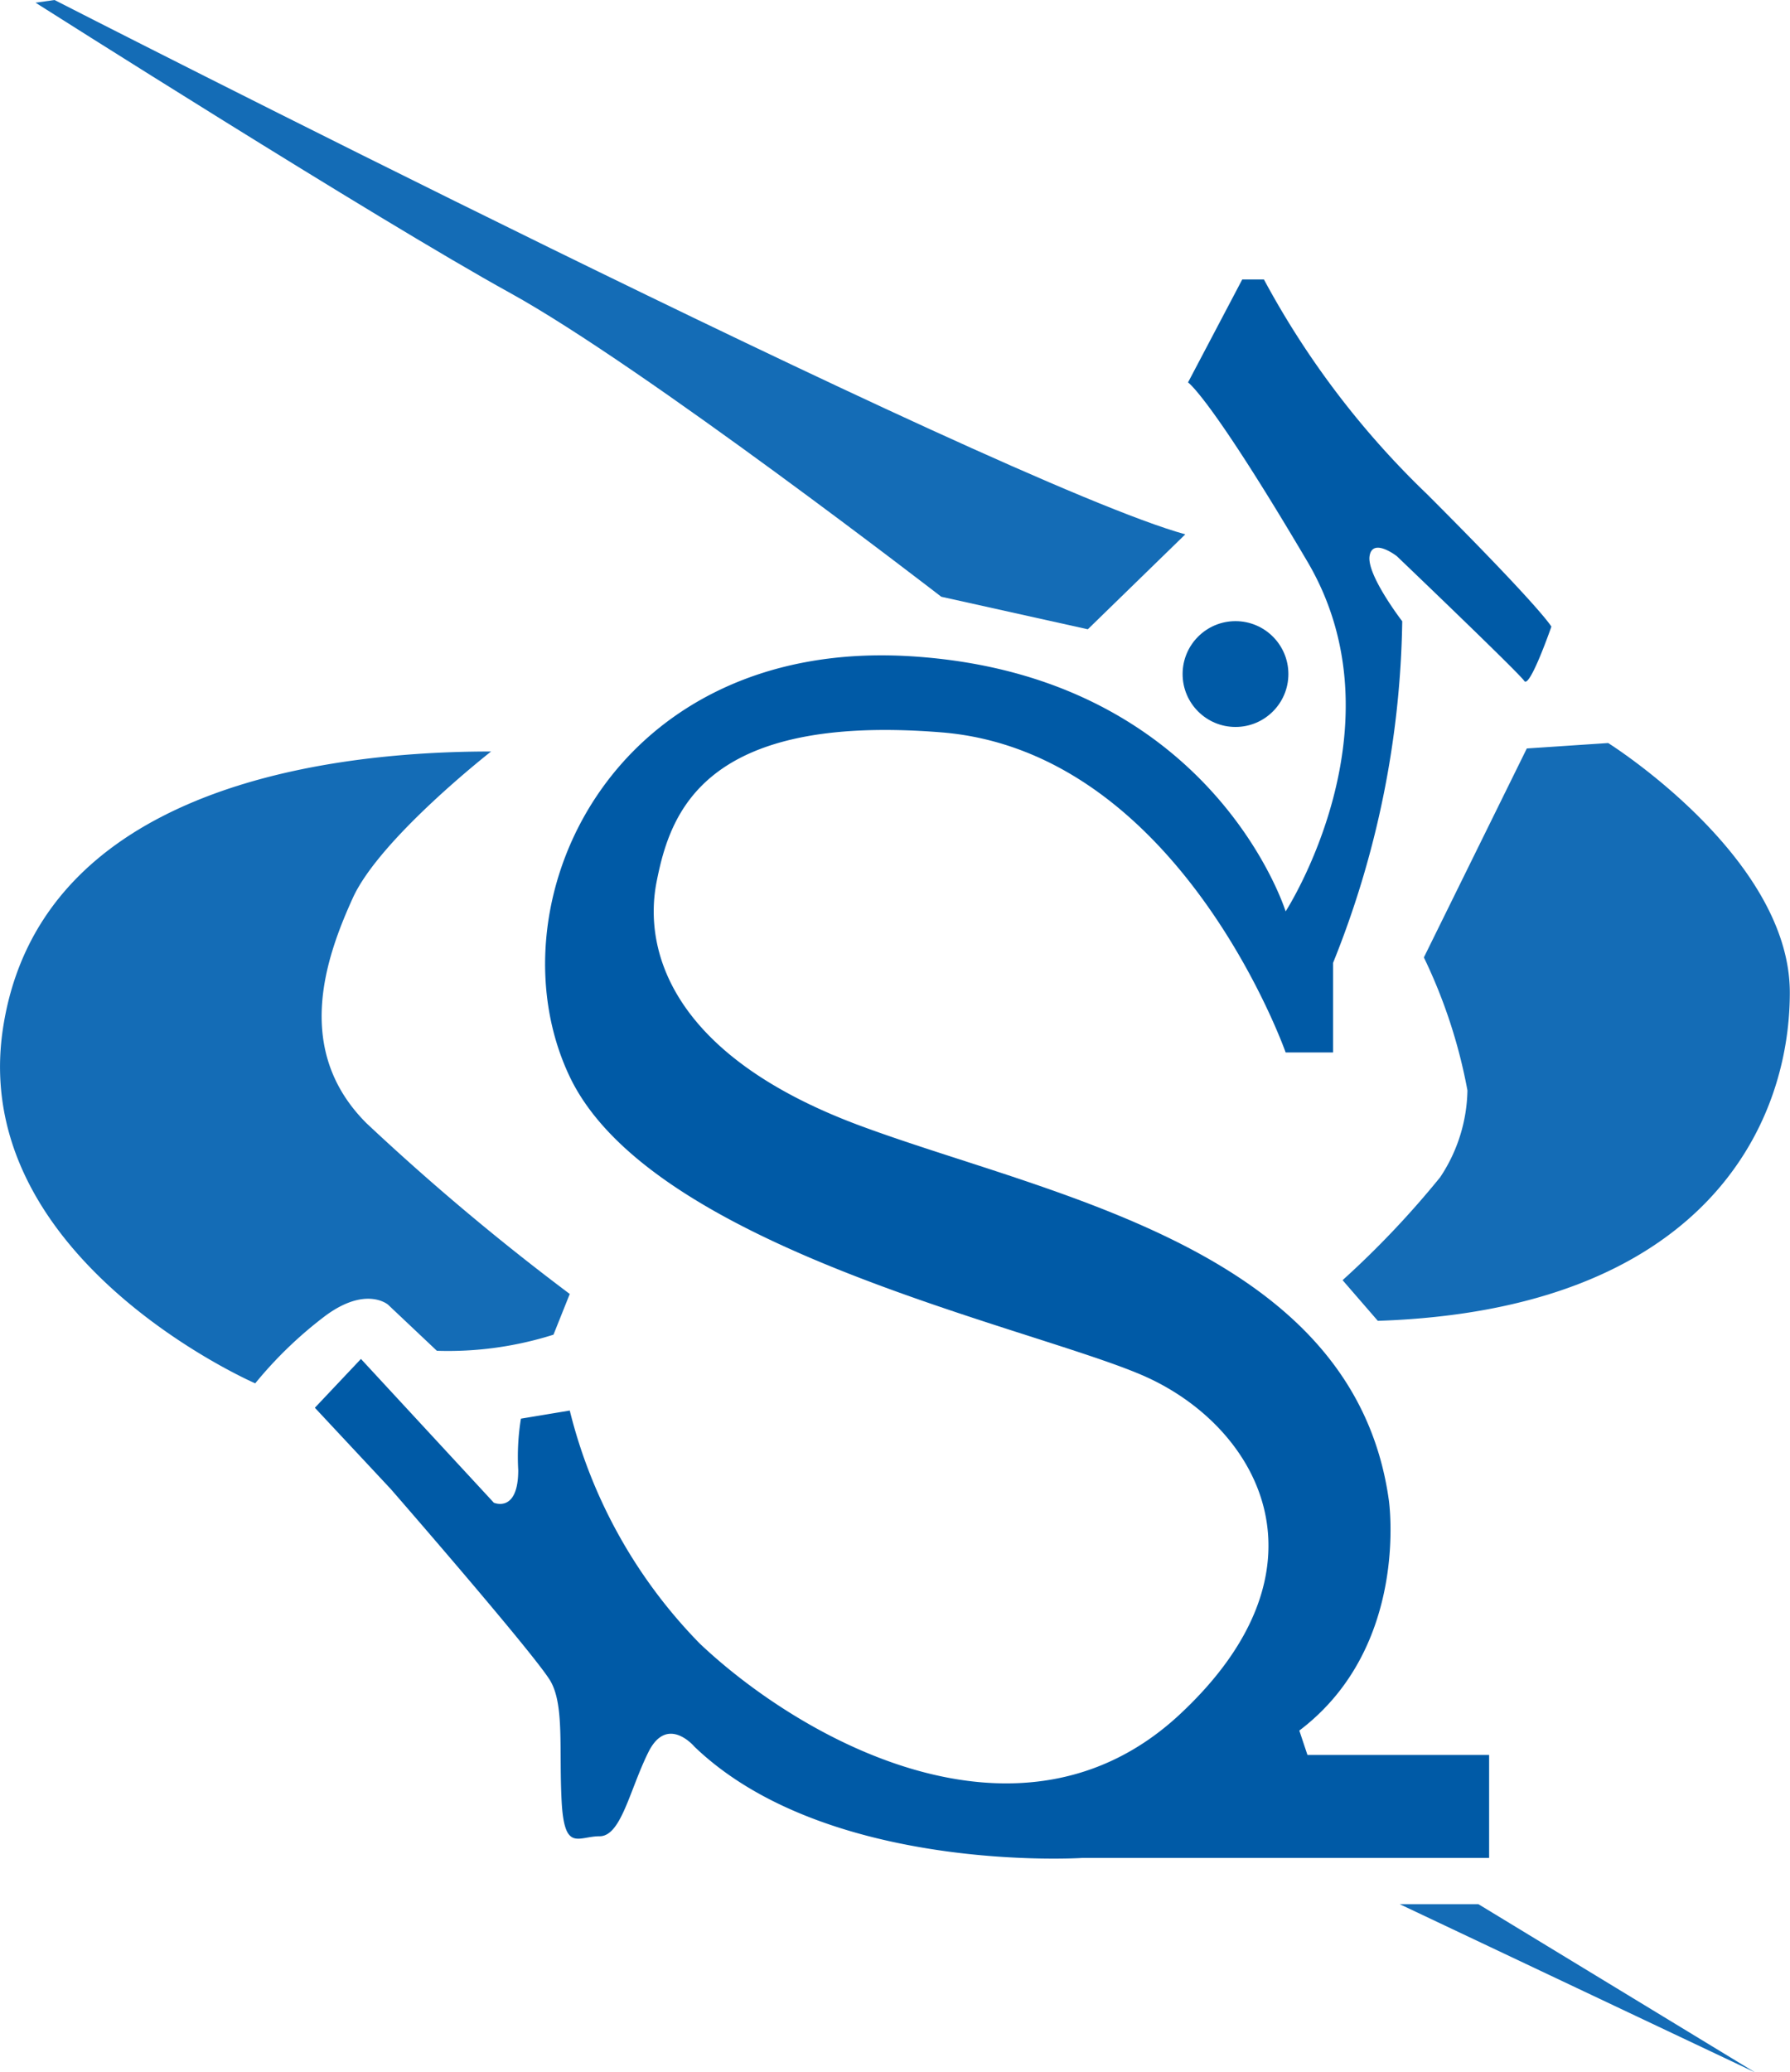
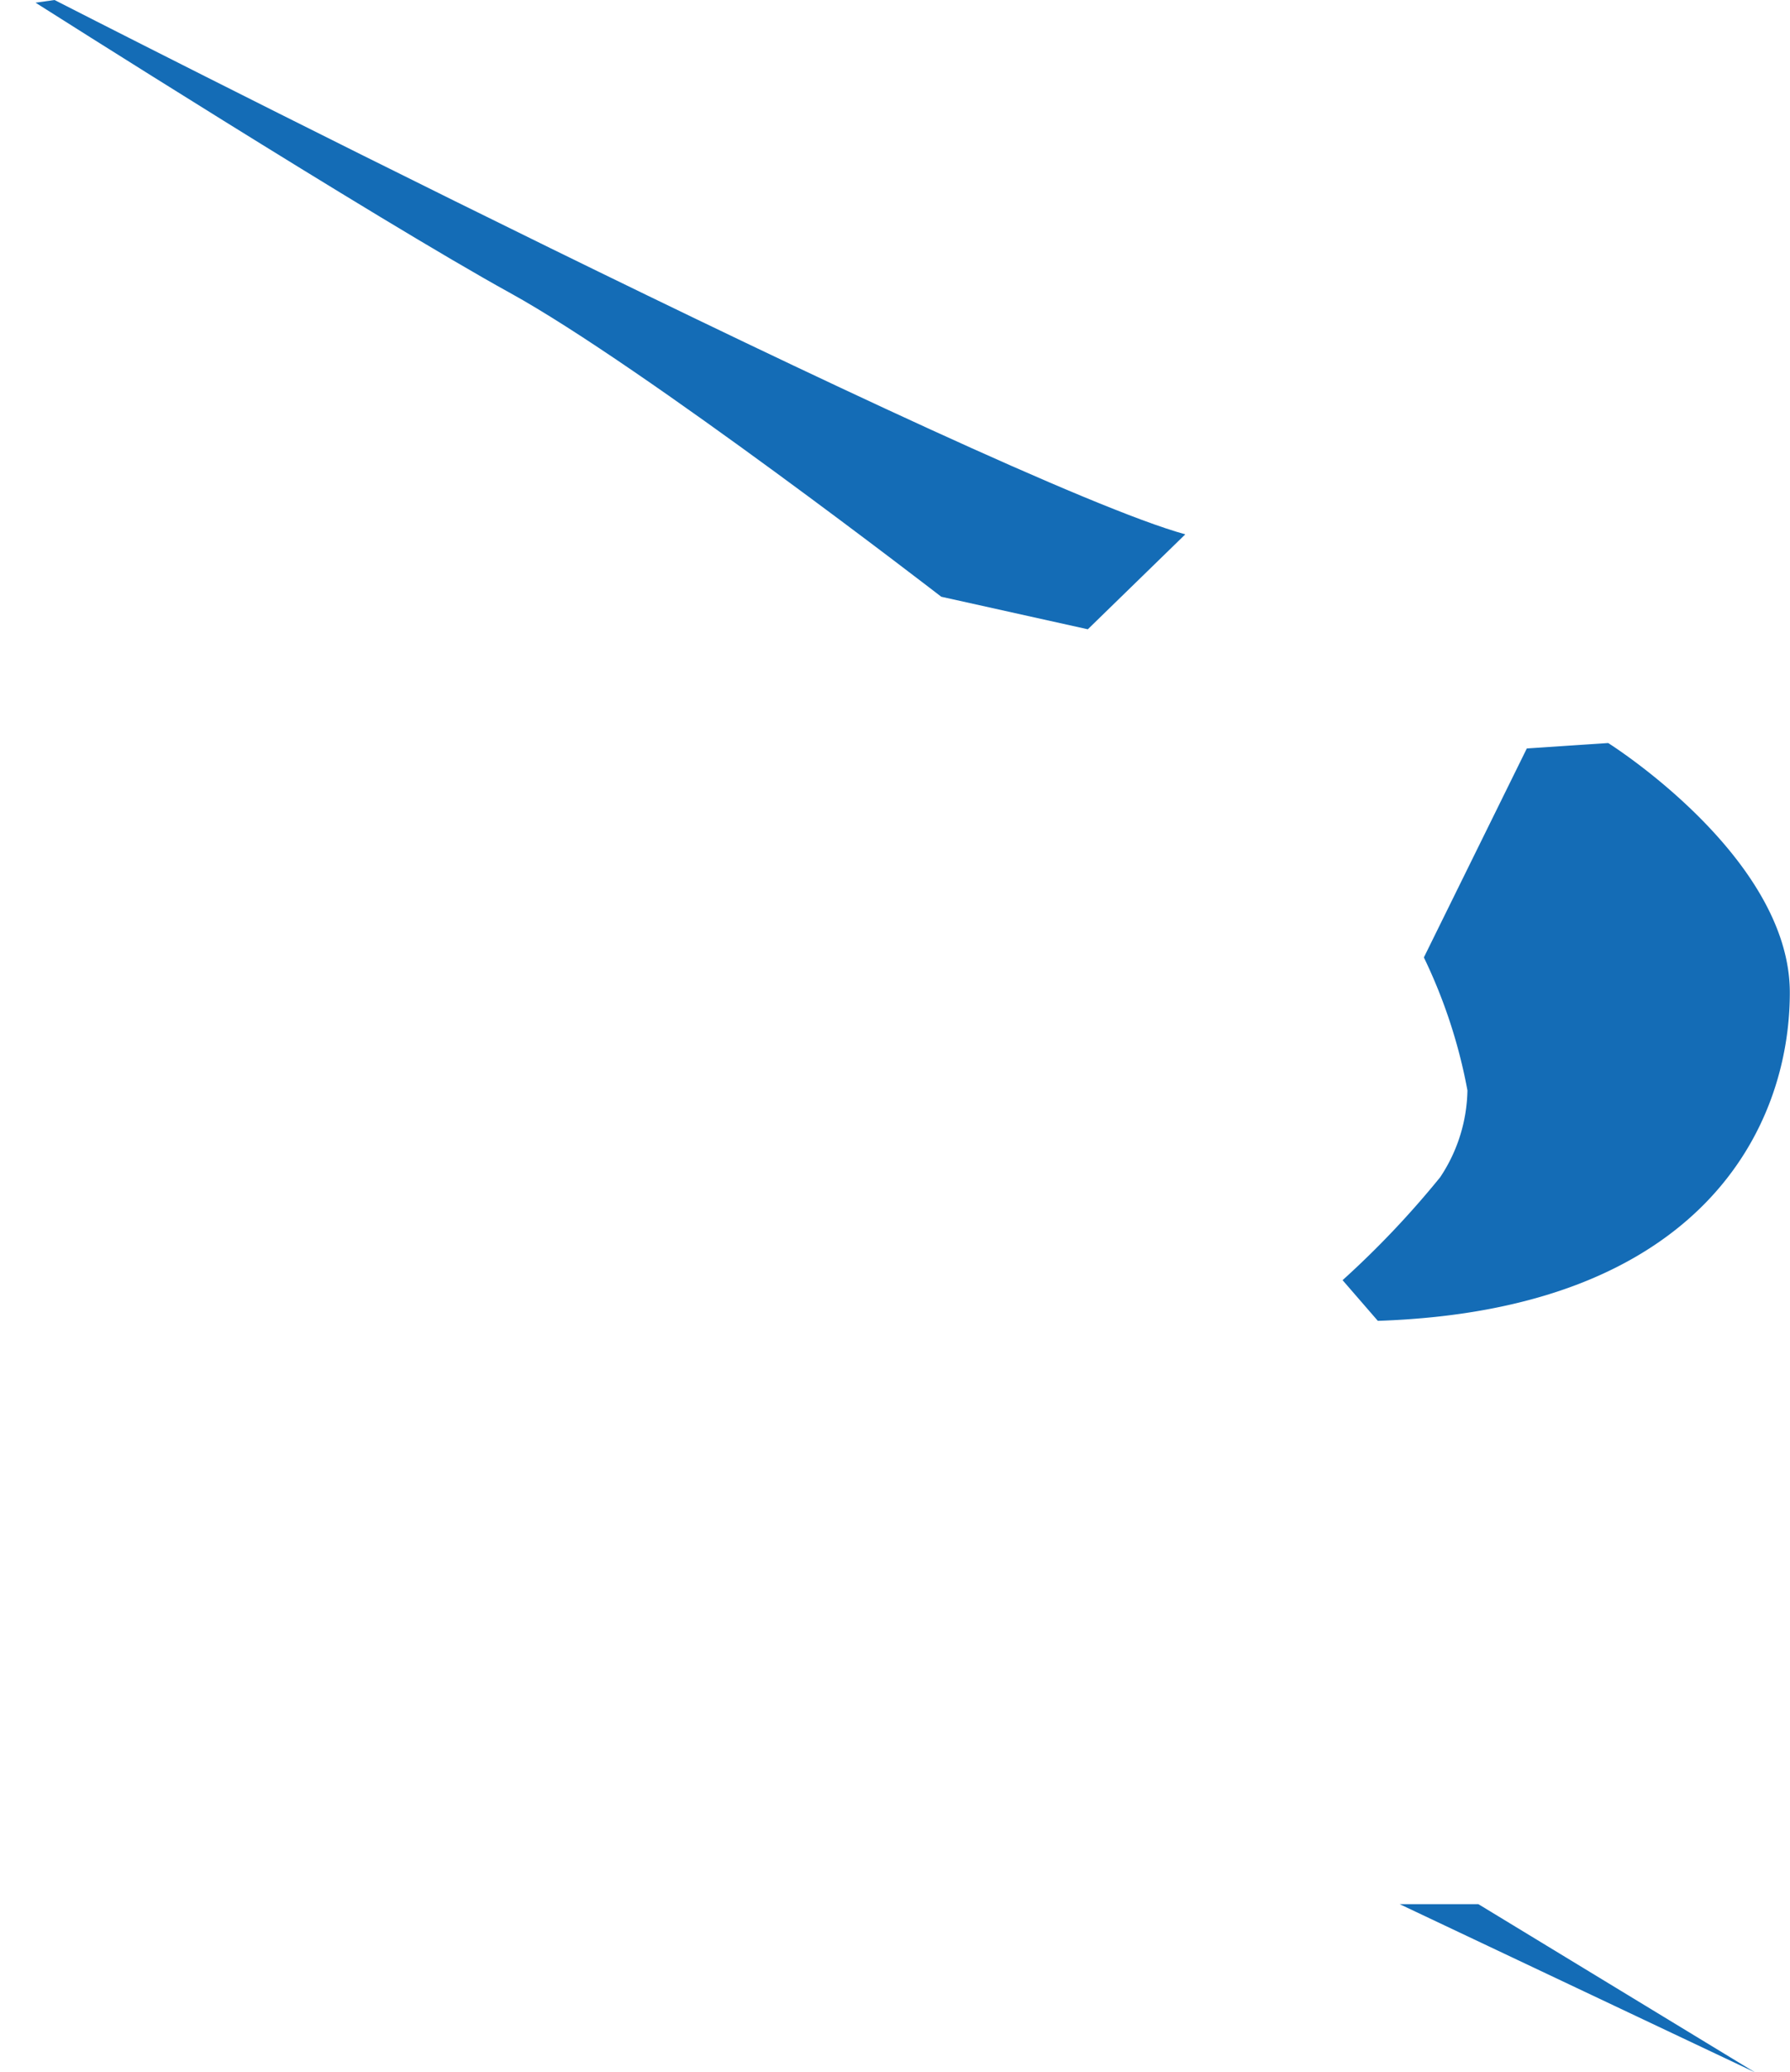
<svg xmlns="http://www.w3.org/2000/svg" width="59.123" height="68.428" viewBox="0 0 59.123 68.428">
  <g transform="translate(-42.07 -50.786)">
-     <path d="M56.5,95.389l-1.612-1.522s-.717-.627-2.06.358A13.462,13.462,0,0,0,50.5,96.464s-9.494-4.12-8.33-11.733S52.111,75.6,58.291,75.6c0,0-3.672,2.866-4.568,4.837s-1.97,5.016.448,7.434a79.4,79.4,0,0,0,6.718,5.642l-.538,1.344A11.534,11.534,0,0,1,56.5,95.389Z" fill="#146cb6" />
-     <path d="M84.534,80.88s3.941-6.091.717-11.554-3.941-5.912-3.941-5.912l1.791-3.4h.716a28.506,28.506,0,0,0,5.374,7.076c3.852,3.851,4.12,4.388,4.12,4.388s-.716,2.06-.895,1.792-4.21-4.12-4.21-4.12-.806-.627-.9,0S88.385,71.3,88.385,71.3A31.307,31.307,0,0,1,86.1,82.581v2.956H84.534S81.041,75.6,73.159,74.968s-8.956,2.687-9.4,4.926.448,5.733,6.717,8.061,16.3,4.031,17.466,12.36c0,0,.716,4.837-2.956,7.614l.269.806h6v3.4H77.817s-8.42.538-12.808-3.672c0,0-.9-1.075-1.523.179s-.9,2.777-1.612,2.777-1.164.537-1.254-1.165.09-3.135-.358-3.941-5.285-6.359-5.285-6.359L52.47,97.27l1.522-1.612,4.389,4.747s.806.358.806-1.075a7.84,7.84,0,0,1,.089-1.7l1.613-.268a16.719,16.719,0,0,0,4.3,7.7c3.314,3.135,10.569,7.255,15.853,2.329s2.508-9.583-1.254-11.2-16.211-4.209-18.9-9.852,1.343-14.509,11.285-13.882S84.534,80.88,84.534,80.88Z" fill="#005aa6" />
    <path d="M87.579,94.4l-1.164-1.343a30.37,30.37,0,0,0,3.224-3.4,5.325,5.325,0,0,0,.9-2.866A17.381,17.381,0,0,0,89.1,82.4l3.4-6.9,2.687-.179s6,3.761,6,8.24S98.238,94.046,87.579,94.4Z" fill="#146cb6" />
    <path d="M78,71.565,73.159,70.49s-9.852-7.613-14.241-10.031-15.674-9.584-15.674-9.584l.627-.089S75.04,66.728,81.22,68.43Z" fill="#146cb6" />
-     <circle cx="1.747" cy="1.747" r="1.747" transform="translate(81.131 71.296)" fill="#005aa6" />
    <path d="M88.3,113.661h2.6l9.136,5.553Z" fill="#146cb6" />
  </g>
</svg>